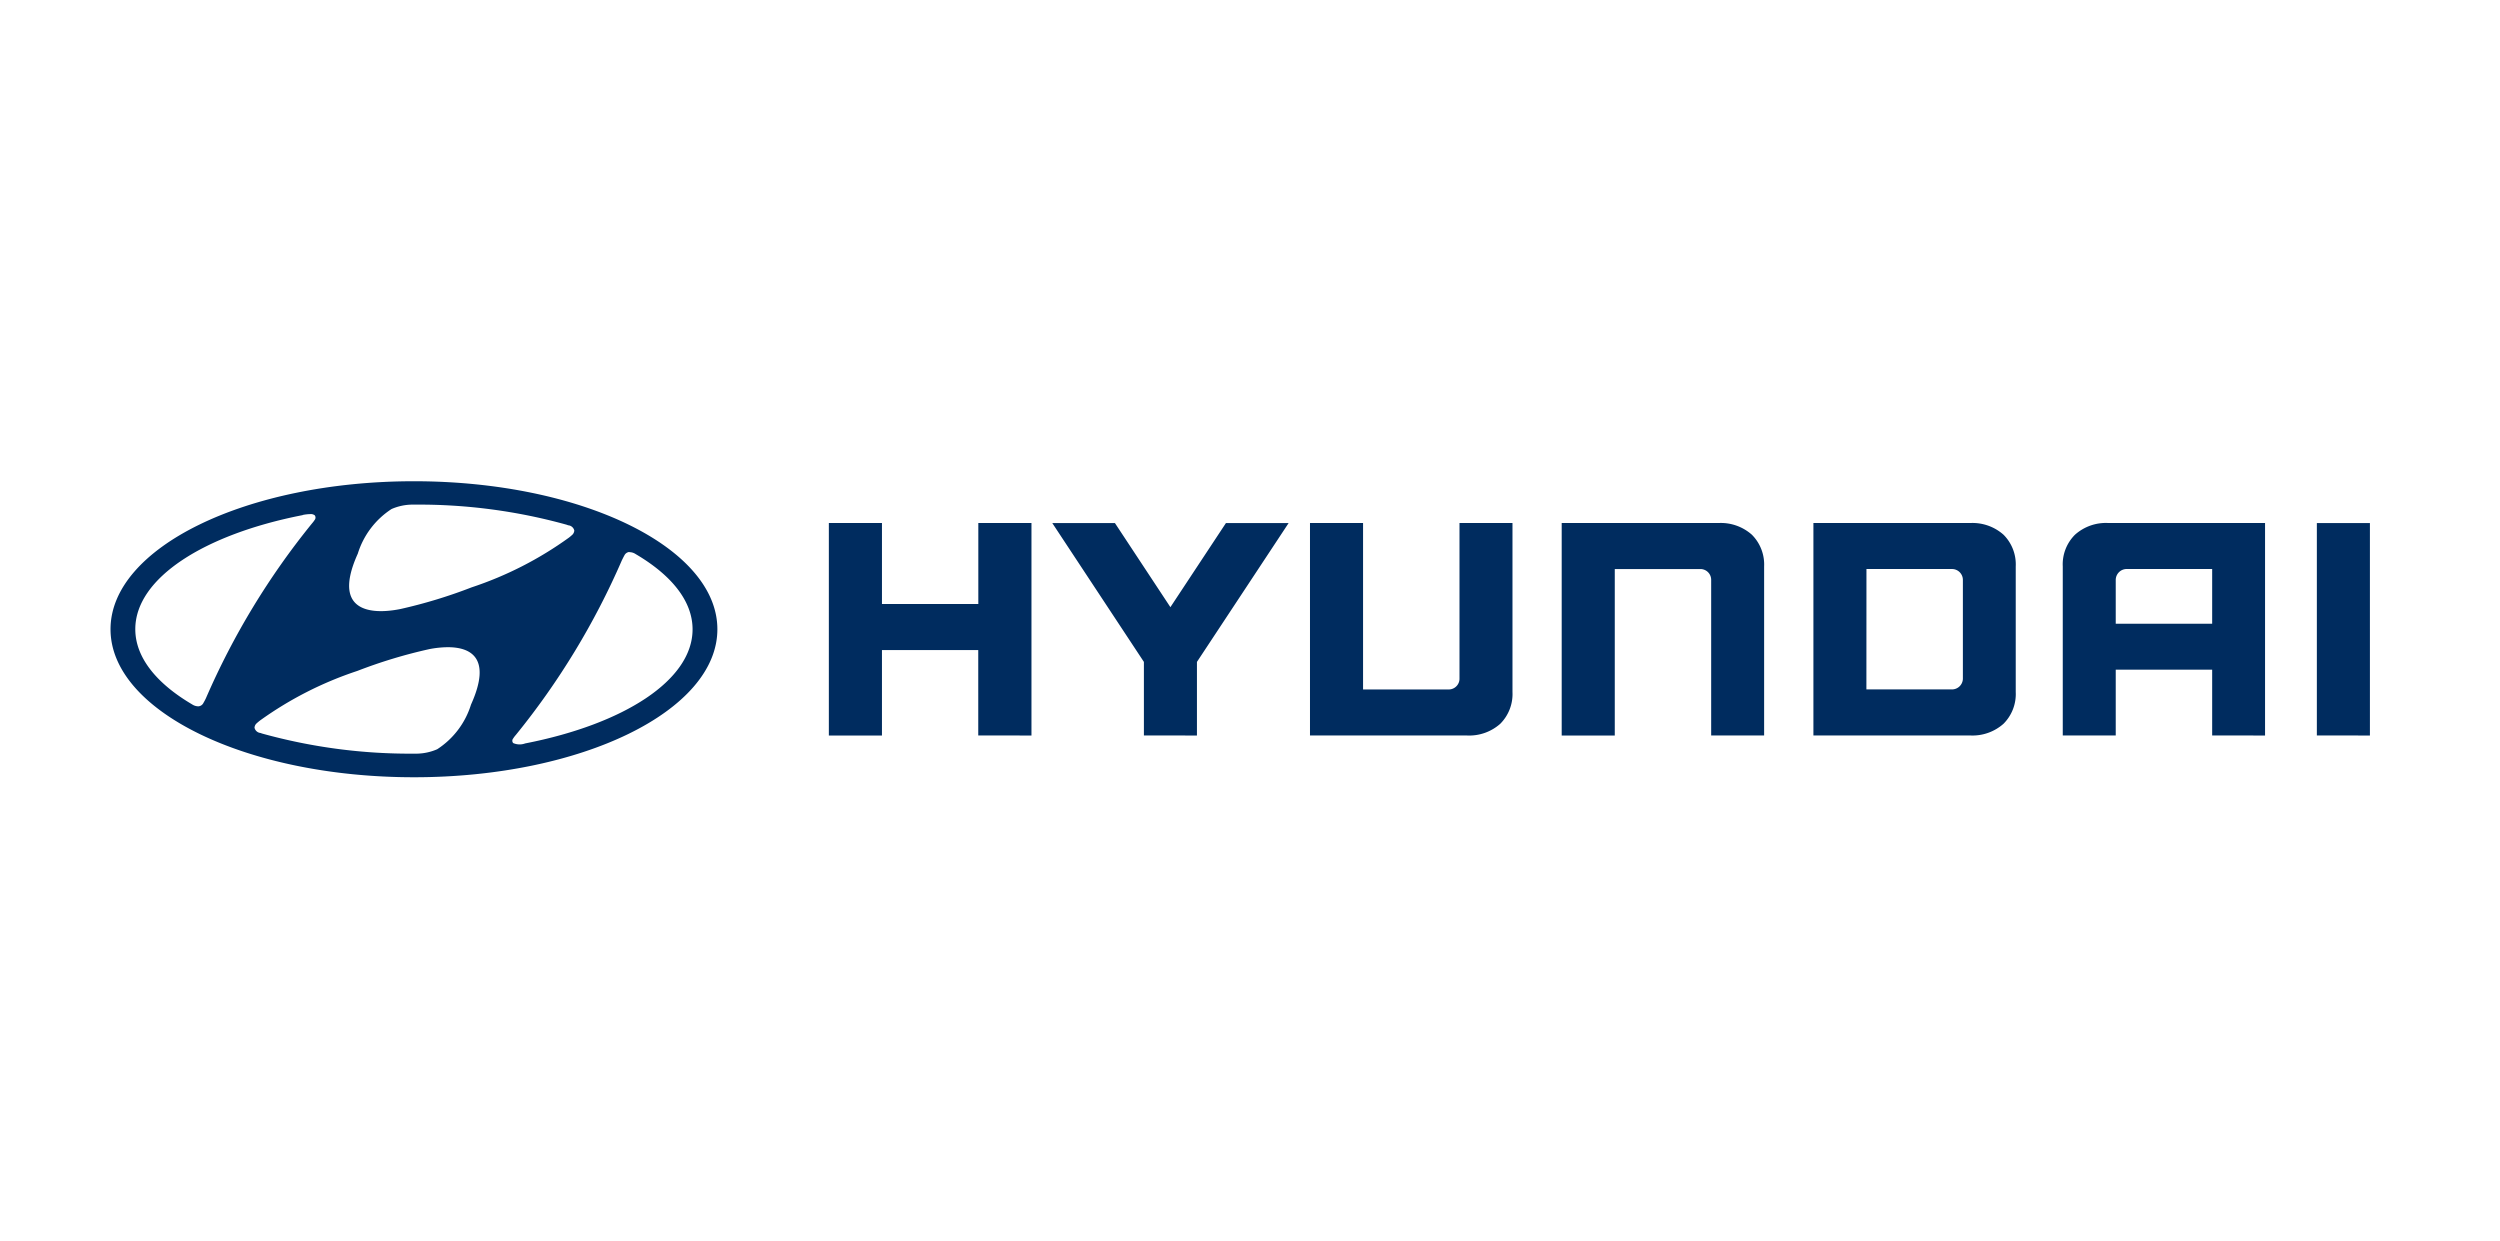
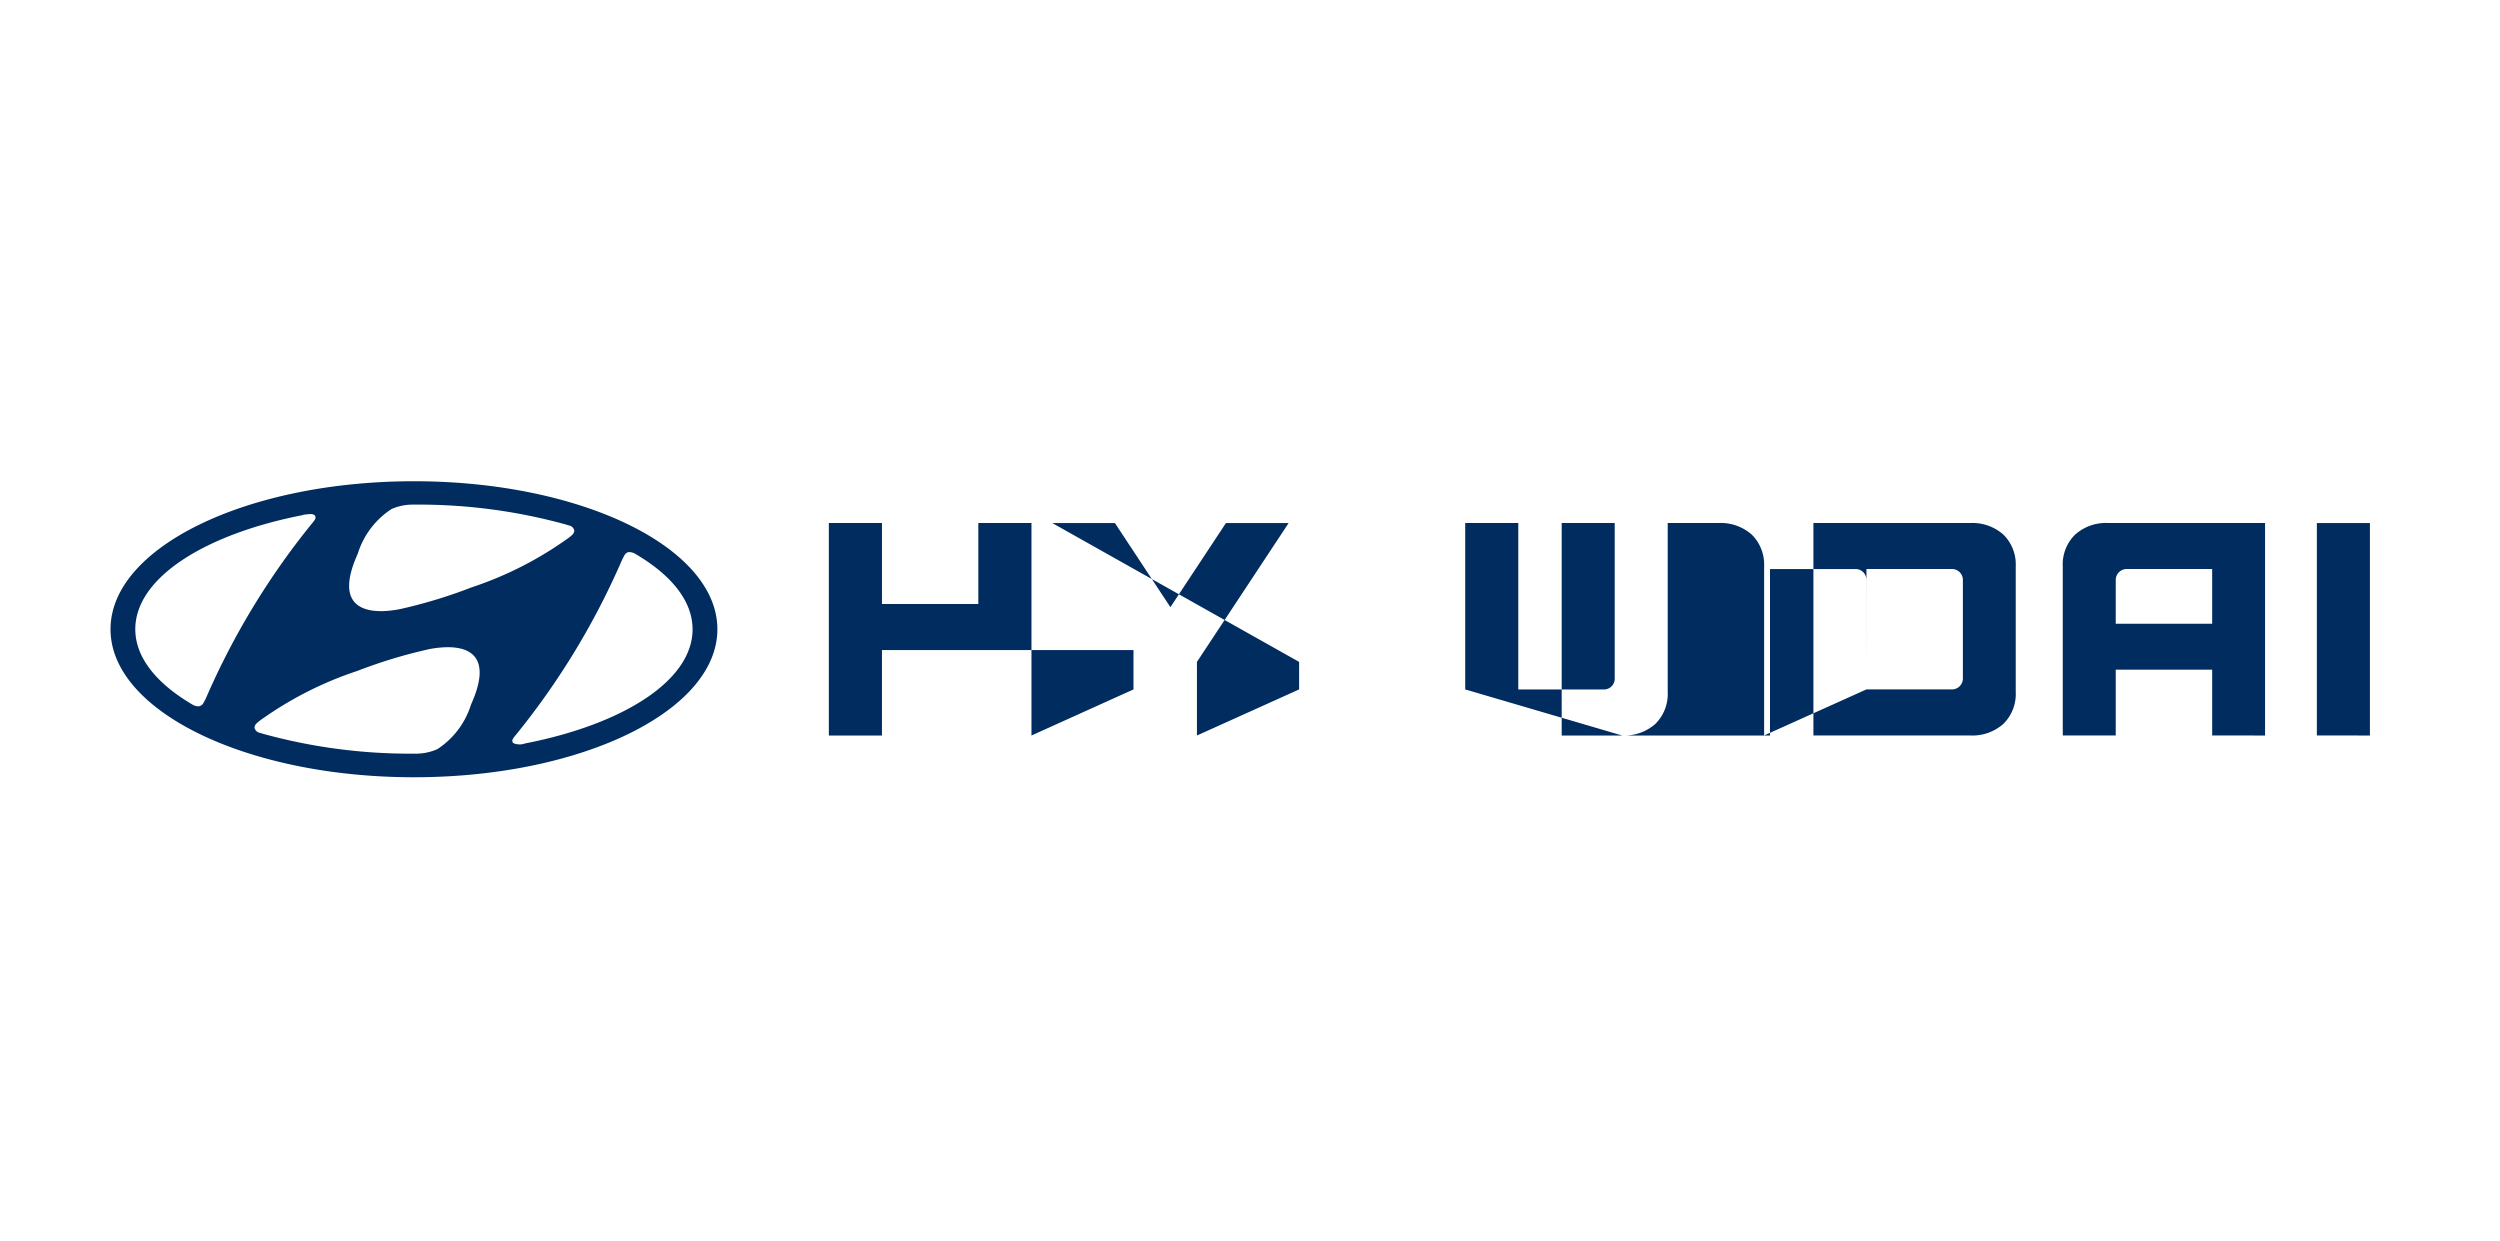
<svg xmlns="http://www.w3.org/2000/svg" width="143" height="71" viewBox="0 0 143 71">
  <defs>
    <style>
      .cls-1 {
        fill: #002c5f;
        fill-rule: evenodd;
      }
    </style>
  </defs>
-   <path class="cls-1" d="M6.322,35.993c0-4.675,7.774-8.466,17.356-8.466s17.356,3.79,17.356,8.466-7.775,8.466-17.356,8.466S6.322,40.669,6.322,35.993Zm18.2,1.145a28.424,28.424,0,0,0-4.083,1.239,20.639,20.639,0,0,0-5.583,2.848c-0.069.057-.123,0.1-0.156,0.133a0.361,0.361,0,0,0-.142.269,0.39,0.39,0,0,0,.347.3c0.017,0.007.075,0.029,0.094,0.034a31.6,31.6,0,0,0,8.68,1.148h0.172a3.029,3.029,0,0,0,1.158-.253,4.692,4.692,0,0,0,1.931-2.549c1.257-2.783-.134-3.287-1.323-3.287a5.765,5.765,0,0,0-1.1.118h0Zm11.484-5.566a0.351,0.351,0,0,0-.292.2c-0.038.066-.088,0.167-0.139,0.268a42.927,42.927,0,0,1-6.07,10,1.393,1.393,0,0,0-.151.2,0.2,0.2,0,0,0,0,.263,0.914,0.914,0,0,0,.686.021c5.633-1.1,9.575-3.607,9.575-6.526,0-1.617-1.208-3.1-3.248-4.3a0.654,0.654,0,0,0-.334-0.114H36.006Zm-18.69-2.108c-5.635,1.1-9.577,3.606-9.577,6.525,0,1.617,1.212,3.1,3.248,4.3a0.653,0.653,0,0,0,.362.113,0.347,0.347,0,0,0,.29-0.2,2.837,2.837,0,0,0,.141-0.266,42.954,42.954,0,0,1,6.07-10,1.7,1.7,0,0,0,.152-0.2,0.212,0.212,0,0,0,0-.261,0.375,0.375,0,0,0-.265-0.068,2.423,2.423,0,0,0-.423.049v0Zm6.238-.6a3.022,3.022,0,0,0-1.159.253,4.7,4.7,0,0,0-1.929,2.552c-1.726,3.821,1.541,3.347,2.424,3.17a28.433,28.433,0,0,0,4.083-1.241,20.546,20.546,0,0,0,5.576-2.85c0.07-.055.123-0.1,0.158-0.133a0.37,0.37,0,0,0,.143-0.268,0.39,0.39,0,0,0-.348-0.3l-0.094-.034a31.6,31.6,0,0,0-8.684-1.149H23.553v0ZM132.524,42.069V29.918h3.035V42.071Zm-5.988,0V38.306H121.02v3.763h-3.03V32.4a2.391,2.391,0,0,1,.7-1.814,2.645,2.645,0,0,1,1.9-.67h8.971V42.071Zm-5.516-8.9v2.508h5.516v-3.13h-4.871a0.629,0.629,0,0,0-.645.614v0.008Zm-17.293,8.9V29.917H112.7a2.667,2.667,0,0,1,1.9.668,2.4,2.4,0,0,1,.7,1.816v7.186a2.4,2.4,0,0,1-.7,1.813,2.664,2.664,0,0,1-1.9.669Zm3.031-2.634h4.87a0.627,0.627,0,0,0,.649-0.606c0-.007,0-0.015,0-0.022V33.178a0.624,0.624,0,0,0-.615-0.63l-0.053,0h-4.848Zm-8.879,2.634V33.158a0.617,0.617,0,0,0-.624-0.609h-4.89v9.522H89.329V29.917H98.3a2.669,2.669,0,0,1,1.908.67,2.41,2.41,0,0,1,.7,1.814v9.668Zm-22.948,0V29.917h3.036v9.52h4.871a0.617,0.617,0,0,0,.645-0.586c0-.009,0-0.017,0-0.026V29.917h3.031v9.67a2.406,2.406,0,0,1-.7,1.814,2.672,2.672,0,0,1-1.909.669Zm-9.5,0V37.861L60.19,29.918h3.583l3.174,4.812,3.177-4.812h3.586l-5.245,7.943v4.21Zm-9.475,0V37.184H50.448v4.887H47.41V29.917h3.038v4.63H55.96v-4.63H59V42.071Z" />
+   <path class="cls-1" d="M6.322,35.993c0-4.675,7.774-8.466,17.356-8.466s17.356,3.79,17.356,8.466-7.775,8.466-17.356,8.466S6.322,40.669,6.322,35.993Zm18.2,1.145a28.424,28.424,0,0,0-4.083,1.239,20.639,20.639,0,0,0-5.583,2.848c-0.069.057-.123,0.1-0.156,0.133a0.361,0.361,0,0,0-.142.269,0.39,0.39,0,0,0,.347.3c0.017,0.007.075,0.029,0.094,0.034a31.6,31.6,0,0,0,8.68,1.148h0.172a3.029,3.029,0,0,0,1.158-.253,4.692,4.692,0,0,0,1.931-2.549c1.257-2.783-.134-3.287-1.323-3.287a5.765,5.765,0,0,0-1.1.118h0Zm11.484-5.566a0.351,0.351,0,0,0-.292.2c-0.038.066-.088,0.167-0.139,0.268a42.927,42.927,0,0,1-6.07,10,1.393,1.393,0,0,0-.151.2,0.2,0.2,0,0,0,0,.263,0.914,0.914,0,0,0,.686.021c5.633-1.1,9.575-3.607,9.575-6.526,0-1.617-1.208-3.1-3.248-4.3a0.654,0.654,0,0,0-.334-0.114H36.006Zm-18.69-2.108c-5.635,1.1-9.577,3.606-9.577,6.525,0,1.617,1.212,3.1,3.248,4.3a0.653,0.653,0,0,0,.362.113,0.347,0.347,0,0,0,.29-0.2,2.837,2.837,0,0,0,.141-0.266,42.954,42.954,0,0,1,6.07-10,1.7,1.7,0,0,0,.152-0.2,0.212,0.212,0,0,0,0-.261,0.375,0.375,0,0,0-.265-0.068,2.423,2.423,0,0,0-.423.049v0Zm6.238-.6a3.022,3.022,0,0,0-1.159.253,4.7,4.7,0,0,0-1.929,2.552c-1.726,3.821,1.541,3.347,2.424,3.17a28.433,28.433,0,0,0,4.083-1.241,20.546,20.546,0,0,0,5.576-2.85c0.07-.055.123-0.1,0.158-0.133a0.37,0.37,0,0,0,.143-0.268,0.39,0.39,0,0,0-.348-0.3l-0.094-.034a31.6,31.6,0,0,0-8.684-1.149H23.553v0ZM132.524,42.069V29.918h3.035V42.071Zm-5.988,0V38.306H121.02v3.763h-3.03V32.4a2.391,2.391,0,0,1,.7-1.814,2.645,2.645,0,0,1,1.9-.67h8.971V42.071Zm-5.516-8.9v2.508h5.516v-3.13h-4.871a0.629,0.629,0,0,0-.645.614v0.008Zm-17.293,8.9V29.917H112.7a2.667,2.667,0,0,1,1.9.668,2.4,2.4,0,0,1,.7,1.816v7.186a2.4,2.4,0,0,1-.7,1.813,2.664,2.664,0,0,1-1.9.669Zm3.031-2.634h4.87a0.627,0.627,0,0,0,.649-0.606c0-.007,0-0.015,0-0.022V33.178a0.624,0.624,0,0,0-.615-0.63l-0.053,0h-4.848ZV33.158a0.617,0.617,0,0,0-.624-0.609h-4.89v9.522H89.329V29.917H98.3a2.669,2.669,0,0,1,1.908.67,2.41,2.41,0,0,1,.7,1.814v9.668Zm-22.948,0V29.917h3.036v9.52h4.871a0.617,0.617,0,0,0,.645-0.586c0-.009,0-0.017,0-0.026V29.917h3.031v9.67a2.406,2.406,0,0,1-.7,1.814,2.672,2.672,0,0,1-1.909.669Zm-9.5,0V37.861L60.19,29.918h3.583l3.174,4.812,3.177-4.812h3.586l-5.245,7.943v4.21Zm-9.475,0V37.184H50.448v4.887H47.41V29.917h3.038v4.63H55.96v-4.63H59V42.071Z" />
</svg>